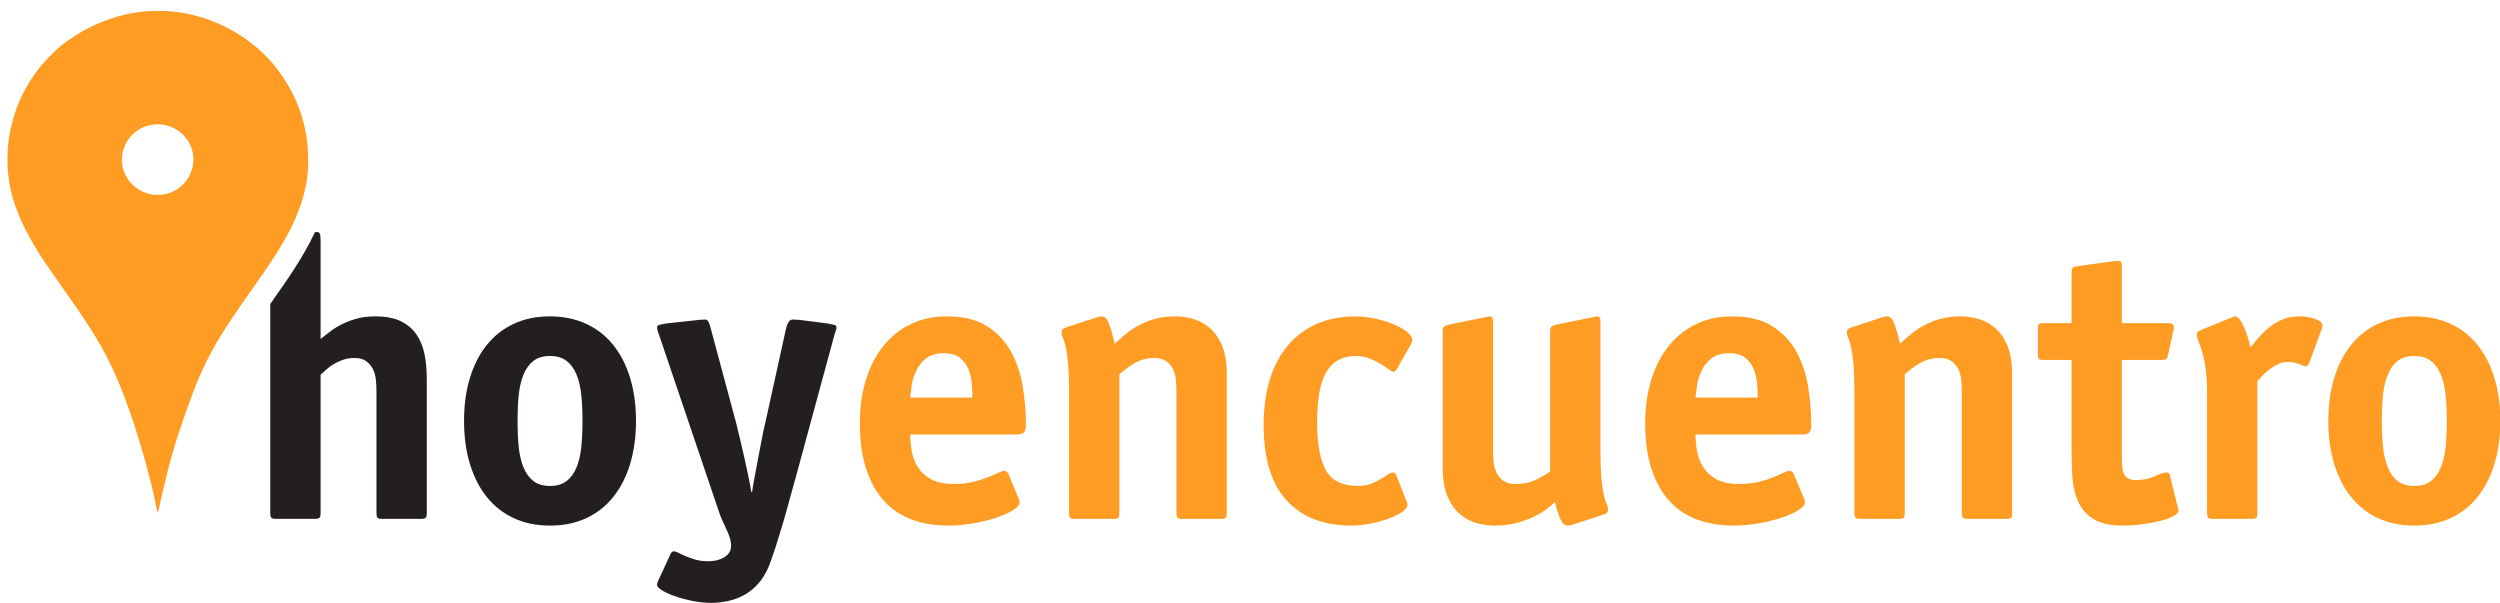
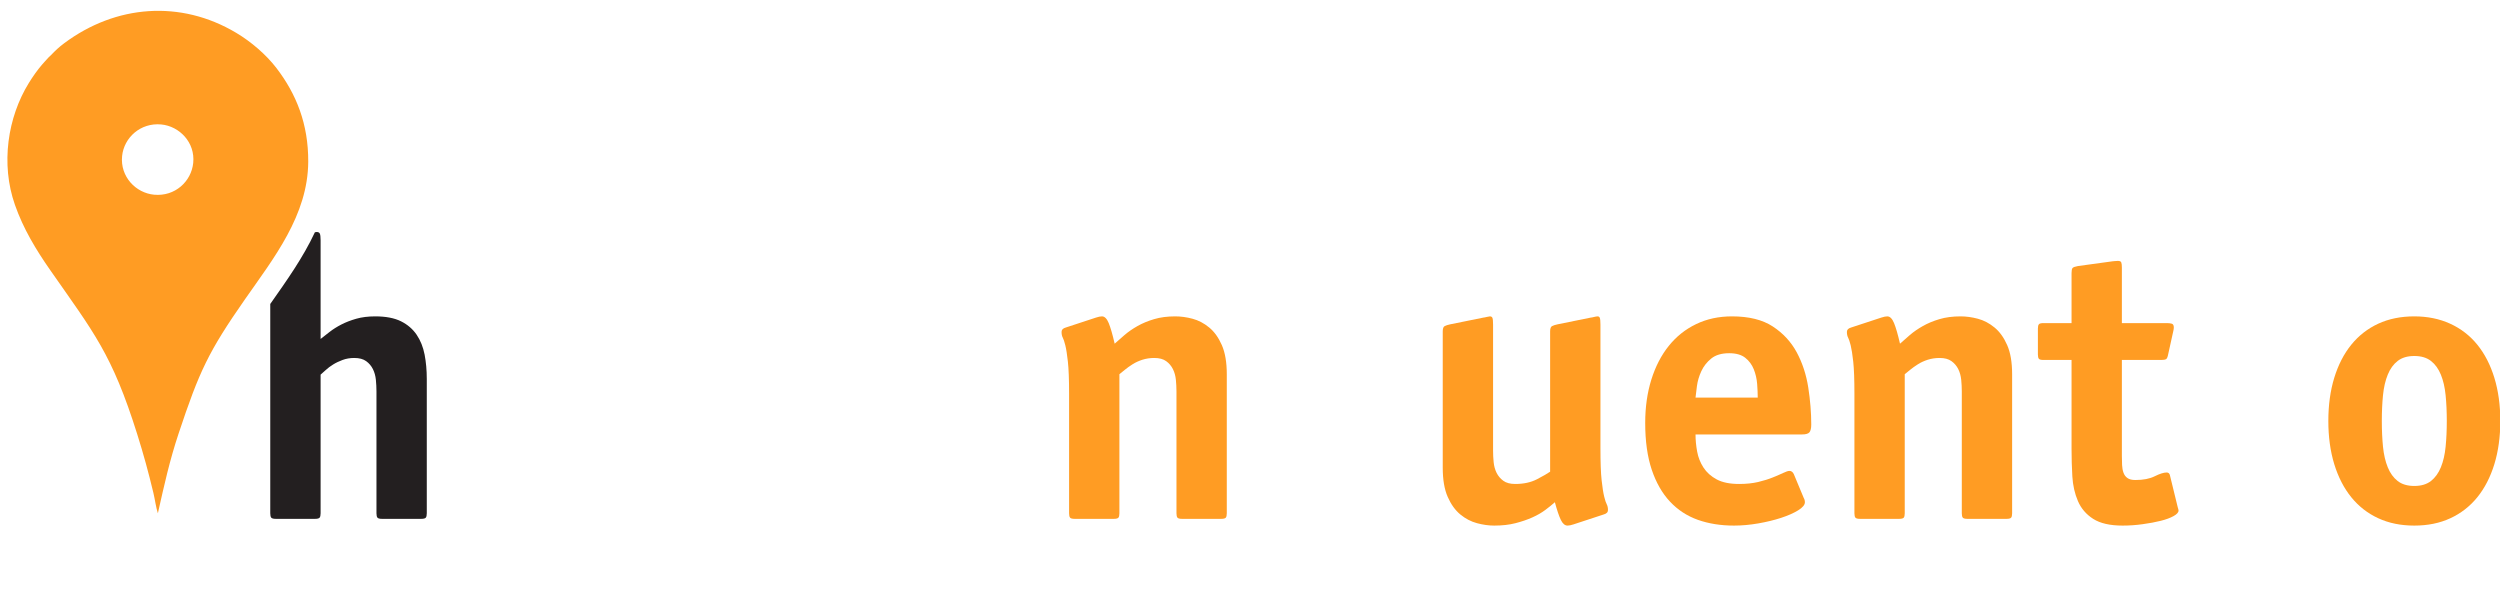
<svg xmlns="http://www.w3.org/2000/svg" width="382.7pt" height="92.3pt" viewBox="0 0 382.7 92.3" version="1.1">
  <defs>
    <clipPath id="clip1">
      <path d="M 356 48 L 382.699 48 L 382.699 81 L 356 81 Z M 356 48 " />
    </clipPath>
    <clipPath id="clip2">
-       <path d="M 100 48 L 129 48 L 129 92.301 L 100 92.301 Z M 100 48 " />
-     </clipPath>
+       </clipPath>
  </defs>
  <g id="surface1">
-     <path style=" stroke:none;fill-rule:evenodd;fill:rgb(13.719%,12.157%,12.547%);fill-opacity:1;" d="M 97.359 64.441 C 97.359 66.867 97.055 69.074 96.449 71.055 C 95.844 73.035 94.973 74.723 93.84 76.121 C 92.707 77.516 91.332 78.586 89.715 79.332 C 88.098 80.082 86.258 80.457 84.195 80.457 C 82.133 80.457 80.293 80.082 78.676 79.332 C 77.059 78.586 75.684 77.516 74.551 76.121 C 73.418 74.723 72.551 73.035 71.945 71.055 C 71.336 69.074 71.035 66.867 71.035 64.441 C 71.035 62.016 71.336 59.812 71.945 57.832 C 72.551 55.852 73.418 54.16 74.551 52.766 C 75.684 51.371 77.059 50.301 78.676 49.551 C 80.293 48.805 82.133 48.43 84.195 48.43 C 86.219 48.43 88.047 48.805 89.684 49.551 C 91.324 50.301 92.707 51.371 93.84 52.766 C 94.973 54.16 95.844 55.852 96.449 57.832 C 97.055 59.812 97.359 62.016 97.359 64.441 Z M 84.195 74.391 C 85.246 74.391 86.098 74.137 86.742 73.633 C 87.391 73.125 87.895 72.43 88.258 71.539 C 88.625 70.648 88.867 69.598 88.988 68.387 C 89.109 67.172 89.168 65.859 89.168 64.441 C 89.168 63.027 89.109 61.715 88.988 60.5 C 88.867 59.289 88.625 58.234 88.258 57.348 C 87.895 56.457 87.391 55.758 86.742 55.254 C 86.098 54.75 85.246 54.496 84.195 54.496 C 83.145 54.496 82.297 54.75 81.648 55.254 C 81 55.758 80.496 56.457 80.133 57.348 C 79.77 58.234 79.523 59.289 79.402 60.5 C 79.281 61.715 79.223 63.027 79.223 64.441 C 79.223 65.859 79.281 67.172 79.402 68.387 C 79.523 69.598 79.77 70.648 80.133 71.539 C 80.496 72.43 81 73.125 81.648 73.633 C 82.297 74.137 83.145 74.391 84.195 74.391 Z M 84.195 74.391 " />
    <g clip-path="url(#clip1)" clip-rule="nonzero">
      <path style=" stroke:none;fill-rule:evenodd;fill:rgb(100%,61.131%,13.719%);fill-opacity:1;" d="M 382.746 64.441 C 382.746 66.867 382.441 69.074 381.836 71.055 C 381.227 73.035 380.359 74.723 379.227 76.121 C 378.094 77.516 376.719 78.586 375.102 79.332 C 373.484 80.082 371.645 80.457 369.582 80.457 C 367.52 80.457 365.68 80.082 364.062 79.332 C 362.445 78.586 361.07 77.516 359.938 76.121 C 358.805 74.723 357.938 73.035 357.328 71.055 C 356.723 69.074 356.422 66.867 356.422 64.441 C 356.422 62.016 356.723 59.812 357.328 57.832 C 357.938 55.852 358.805 54.16 359.938 52.766 C 361.07 51.371 362.445 50.301 364.062 49.551 C 365.68 48.805 367.52 48.43 369.582 48.43 C 371.605 48.43 373.434 48.805 375.07 49.551 C 376.711 50.301 378.094 51.371 379.227 52.766 C 380.359 54.16 381.227 55.852 381.836 57.832 C 382.441 59.812 382.746 62.016 382.746 64.441 Z M 369.582 74.391 C 370.633 74.391 371.484 74.137 372.129 73.633 C 372.777 73.125 373.281 72.43 373.645 71.539 C 374.012 70.648 374.254 69.598 374.375 68.387 C 374.496 67.172 374.555 65.859 374.555 64.441 C 374.555 63.027 374.496 61.715 374.375 60.5 C 374.254 59.289 374.012 58.234 373.645 57.348 C 373.281 56.457 372.777 55.758 372.129 55.254 C 371.484 54.75 370.633 54.496 369.582 54.496 C 368.531 54.496 367.684 54.75 367.035 55.254 C 366.387 55.758 365.883 56.457 365.52 57.348 C 365.156 58.234 364.91 59.289 364.789 60.5 C 364.668 61.715 364.609 63.027 364.609 64.441 C 364.609 65.859 364.668 67.172 364.789 68.387 C 364.91 69.598 365.156 70.648 365.52 71.539 C 365.883 72.43 366.387 73.125 367.035 73.633 C 367.684 74.137 368.531 74.391 369.582 74.391 Z M 369.582 74.391 " />
    </g>
-     <path style=" stroke:none;fill-rule:evenodd;fill:rgb(100%,61.131%,13.719%);fill-opacity:1;" d="M 345.562 78.574 C 345.562 78.898 345.512 79.121 345.41 79.242 C 345.309 79.363 345.078 79.426 344.715 79.426 L 338.707 79.426 C 338.344 79.426 338.113 79.363 338.012 79.242 C 337.91 79.121 337.859 78.898 337.859 78.574 L 337.859 60.258 C 337.859 58.598 337.777 57.254 337.617 56.223 C 337.453 55.191 337.273 54.352 337.07 53.707 C 336.867 53.059 336.688 52.555 336.523 52.191 C 336.363 51.828 336.281 51.461 336.281 51.098 C 336.281 50.895 336.465 50.715 336.828 50.555 L 341.438 48.672 C 341.559 48.633 341.691 48.582 341.832 48.52 C 341.973 48.461 342.105 48.43 342.227 48.43 C 342.387 48.43 342.59 48.582 342.832 48.883 C 343.074 49.188 343.297 49.57 343.5 50.035 C 343.703 50.504 343.895 51.02 344.078 51.582 C 344.258 52.148 344.391 52.695 344.469 53.223 C 344.754 52.859 345.117 52.414 345.562 51.887 C 346.008 51.359 346.531 50.836 347.141 50.309 C 347.746 49.785 348.445 49.34 349.23 48.977 C 350.02 48.613 350.941 48.43 351.992 48.43 C 352.883 48.43 353.691 48.562 354.418 48.824 C 355.145 49.086 355.512 49.422 355.512 49.824 C 355.512 50.066 355.469 50.27 355.387 50.43 L 353.508 55.527 C 353.469 55.605 353.406 55.719 353.328 55.859 C 353.246 56 353.145 56.07 353.023 56.07 C 352.82 56.07 352.469 55.961 351.961 55.738 C 351.457 55.516 350.859 55.406 350.172 55.406 C 349.688 55.406 349.211 55.516 348.746 55.738 C 348.281 55.961 347.848 56.223 347.441 56.527 C 347.039 56.832 346.676 57.152 346.352 57.496 C 346.027 57.84 345.766 58.113 345.562 58.316 Z M 345.562 78.574 " />
    <path style=" stroke:none;fill-rule:evenodd;fill:rgb(100%,61.131%,13.719%);fill-opacity:1;" d="M 333.371 77.664 C 333.41 77.828 333.441 77.93 333.461 77.969 C 333.48 78.008 333.492 78.07 333.492 78.152 C 333.492 78.434 333.238 78.719 332.734 79 C 332.23 79.281 331.57 79.527 330.762 79.727 C 329.953 79.93 329.035 80.102 328.004 80.242 C 326.973 80.387 325.949 80.457 324.938 80.457 C 323 80.457 321.492 80.113 320.422 79.426 C 319.348 78.738 318.57 77.828 318.086 76.695 C 317.602 75.562 317.316 74.309 317.234 72.934 C 317.156 71.559 317.113 70.164 317.113 68.75 L 317.113 55.102 L 312.809 55.102 C 312.445 55.102 312.211 55.043 312.109 54.922 C 312.008 54.797 311.961 54.578 311.961 54.254 L 311.961 50.309 C 311.961 49.984 312.008 49.766 312.109 49.645 C 312.211 49.52 312.445 49.461 312.809 49.461 L 317.113 49.461 L 317.113 41.816 C 317.113 41.414 317.164 41.152 317.266 41.031 C 317.367 40.906 317.641 40.809 318.086 40.727 L 323.422 39.996 C 323.504 39.996 323.605 39.988 323.727 39.969 C 323.848 39.949 324.008 39.938 324.211 39.938 C 324.496 39.938 324.668 40.02 324.727 40.18 C 324.789 40.344 324.816 40.605 324.816 40.969 L 324.816 49.461 L 331.734 49.461 C 332.016 49.461 332.258 49.492 332.461 49.551 C 332.664 49.613 332.766 49.805 332.766 50.129 C 332.766 50.289 332.742 50.449 332.703 50.613 L 331.914 54.191 C 331.832 54.637 331.723 54.898 331.582 54.98 C 331.441 55.062 331.188 55.102 330.824 55.102 L 324.816 55.102 L 324.816 69.781 C 324.816 70.266 324.828 70.73 324.848 71.176 C 324.867 71.621 324.938 72.016 325.062 72.359 C 325.184 72.703 325.383 72.977 325.668 73.176 C 325.949 73.379 326.355 73.48 326.879 73.48 C 328.094 73.48 329.086 73.289 329.852 72.902 C 330.621 72.52 331.227 72.328 331.672 72.328 C 331.914 72.328 332.078 72.449 332.156 72.691 Z M 333.371 77.664 " />
    <path style=" stroke:none;fill-rule:evenodd;fill:rgb(100%,61.131%,13.719%);fill-opacity:1;" d="M 308.016 78.574 C 308.016 78.898 307.965 79.121 307.863 79.242 C 307.766 79.363 307.531 79.426 307.168 79.426 L 301.164 79.426 C 300.797 79.426 300.566 79.363 300.465 79.242 C 300.363 79.121 300.312 78.898 300.312 78.574 L 300.312 59.895 C 300.312 59.328 300.281 58.742 300.223 58.133 C 300.16 57.527 300.008 56.98 299.766 56.496 C 299.523 56.012 299.18 55.605 298.734 55.285 C 298.293 54.961 297.684 54.797 296.918 54.797 C 296.27 54.797 295.664 54.891 295.098 55.07 C 294.531 55.254 294.027 55.484 293.582 55.77 C 293.137 56.051 292.742 56.336 292.398 56.617 C 292.055 56.902 291.781 57.125 291.578 57.285 L 291.578 78.574 C 291.578 78.898 291.527 79.121 291.426 79.242 C 291.324 79.363 291.094 79.426 290.73 79.426 L 284.723 79.426 C 284.359 79.426 284.129 79.363 284.027 79.242 C 283.926 79.121 283.875 78.898 283.875 78.574 L 283.875 60.258 C 283.875 58.113 283.816 56.488 283.695 55.375 C 283.574 54.262 283.441 53.422 283.301 52.859 C 283.156 52.293 283.027 51.898 282.906 51.676 C 282.785 51.453 282.723 51.16 282.723 50.797 C 282.723 50.473 282.945 50.25 283.391 50.129 L 288 48.613 C 288.363 48.492 288.668 48.43 288.91 48.43 C 289.312 48.43 289.66 48.773 289.941 49.461 C 290.223 50.148 290.527 51.199 290.852 52.613 C 291.297 52.211 291.801 51.766 292.367 51.281 C 292.934 50.797 293.59 50.34 294.34 49.918 C 295.086 49.492 295.938 49.137 296.887 48.855 C 297.836 48.57 298.918 48.43 300.133 48.43 C 300.98 48.43 301.859 48.551 302.77 48.793 C 303.68 49.035 304.527 49.48 305.316 50.129 C 306.105 50.773 306.754 51.676 307.258 52.828 C 307.766 53.98 308.016 55.465 308.016 57.285 Z M 308.016 78.574 " />
    <path style=" stroke:none;fill-rule:evenodd;fill:rgb(100%,61.131%,13.719%);fill-opacity:1;" d="M 276.109 76.211 C 276.23 76.414 276.293 76.633 276.293 76.879 C 276.293 77.281 275.949 77.695 275.262 78.121 C 274.574 78.543 273.707 78.93 272.652 79.273 C 271.602 79.617 270.441 79.898 269.168 80.121 C 267.891 80.344 266.648 80.457 265.438 80.457 C 263.414 80.457 261.574 80.164 259.914 79.578 C 258.258 78.988 256.832 78.059 255.641 76.785 C 254.445 75.512 253.516 73.883 252.848 71.902 C 252.184 69.922 251.848 67.535 251.848 64.746 C 251.848 62.32 252.164 60.105 252.789 58.105 C 253.418 56.102 254.305 54.383 255.457 52.949 C 256.609 51.512 258.004 50.402 259.645 49.613 C 261.281 48.824 263.109 48.43 265.133 48.43 C 267.719 48.43 269.805 48.945 271.379 49.977 C 272.957 51.008 274.18 52.332 275.051 53.949 C 275.918 55.566 276.504 57.355 276.809 59.316 C 277.113 61.277 277.266 63.168 277.266 64.988 C 277.266 65.555 277.172 65.949 276.992 66.172 C 276.809 66.395 276.434 66.504 275.867 66.504 L 259.551 66.504 C 259.551 67.355 259.633 68.223 259.797 69.113 C 259.957 70.004 260.281 70.82 260.766 71.57 C 261.25 72.316 261.926 72.926 262.797 73.391 C 263.668 73.855 264.809 74.086 266.223 74.086 C 267.316 74.086 268.285 73.984 269.137 73.785 C 269.984 73.582 270.734 73.348 271.379 73.086 C 272.027 72.824 272.562 72.59 272.988 72.391 C 273.41 72.188 273.727 72.086 273.926 72.086 C 274.211 72.086 274.434 72.246 274.594 72.57 Z M 269.074 60.863 C 269.074 60.258 269.043 59.559 268.984 58.77 C 268.922 57.984 268.75 57.234 268.469 56.527 C 268.184 55.82 267.75 55.234 267.164 54.77 C 266.578 54.305 265.758 54.07 264.707 54.07 C 263.535 54.07 262.617 54.344 261.949 54.891 C 261.281 55.434 260.777 56.082 260.434 56.832 C 260.09 57.578 259.867 58.336 259.766 59.105 C 259.664 59.875 259.594 60.461 259.551 60.863 Z M 269.074 60.863 " />
    <path style=" stroke:none;fill-rule:evenodd;fill:rgb(100%,61.131%,13.719%);fill-opacity:1;" d="M 240.871 80.273 C 240.508 80.395 240.203 80.457 239.961 80.457 C 239.555 80.457 239.211 80.164 238.93 79.578 C 238.645 78.988 238.344 78.09 238.02 76.879 C 237.613 77.242 237.129 77.637 236.562 78.059 C 235.996 78.484 235.332 78.867 234.562 79.211 C 233.793 79.555 232.934 79.848 231.984 80.09 C 231.035 80.336 229.953 80.457 228.738 80.457 C 227.891 80.457 227.012 80.336 226.102 80.09 C 225.191 79.848 224.34 79.406 223.551 78.758 C 222.766 78.109 222.117 77.211 221.613 76.059 C 221.105 74.906 220.855 73.418 220.855 71.602 L 220.855 50.734 C 220.855 50.289 220.953 50.016 221.156 49.918 C 221.359 49.812 221.641 49.723 222.008 49.645 L 227.102 48.613 C 227.184 48.613 227.344 48.582 227.586 48.52 C 227.828 48.461 227.992 48.43 228.07 48.43 C 228.273 48.43 228.406 48.512 228.465 48.672 C 228.527 48.836 228.559 49.176 228.559 49.703 L 228.559 68.992 C 228.559 69.559 228.586 70.145 228.648 70.75 C 228.707 71.355 228.859 71.902 229.102 72.391 C 229.344 72.875 229.688 73.277 230.133 73.602 C 230.578 73.926 231.184 74.086 231.953 74.086 C 233.246 74.086 234.359 73.844 235.289 73.359 C 236.219 72.875 236.887 72.488 237.293 72.207 L 237.293 50.734 C 237.293 50.289 237.395 50.016 237.594 49.918 C 237.797 49.812 238.078 49.723 238.445 49.645 L 243.539 48.613 C 243.621 48.613 243.781 48.582 244.023 48.52 C 244.266 48.461 244.449 48.43 244.57 48.43 C 244.73 48.43 244.844 48.512 244.902 48.672 C 244.965 48.836 244.996 49.176 244.996 49.703 L 244.996 68.629 C 244.996 70.77 245.055 72.398 245.176 73.512 C 245.297 74.621 245.43 75.461 245.57 76.027 C 245.711 76.594 245.844 76.988 245.965 77.211 C 246.086 77.434 246.148 77.727 246.148 78.09 C 246.148 78.414 245.926 78.637 245.48 78.758 Z M 240.871 80.273 " />
-     <path style=" stroke:none;fill-rule:evenodd;fill:rgb(100%,61.131%,13.719%);fill-opacity:1;" d="M 215.273 76.633 C 215.312 76.715 215.355 76.816 215.395 76.938 C 215.434 77.059 215.457 77.16 215.457 77.242 C 215.457 77.605 215.184 77.98 214.637 78.363 C 214.09 78.746 213.395 79.09 212.543 79.395 C 211.695 79.699 210.766 79.949 209.754 80.152 C 208.742 80.355 207.793 80.457 206.902 80.457 C 202.656 80.457 199.352 79.184 196.984 76.633 C 194.621 74.086 193.438 70.227 193.438 65.051 C 193.438 62.5 193.75 60.195 194.379 58.133 C 195.004 56.07 195.926 54.324 197.137 52.887 C 198.352 51.453 199.828 50.352 201.566 49.582 C 203.305 48.812 205.305 48.43 207.57 48.43 C 208.379 48.43 209.289 48.531 210.301 48.734 C 211.312 48.934 212.25 49.207 213.121 49.551 C 213.988 49.895 214.719 50.289 215.305 50.734 C 215.891 51.18 216.184 51.645 216.184 52.129 C 216.184 52.211 216.164 52.301 216.121 52.402 C 216.082 52.504 216.043 52.594 216 52.676 L 213.758 56.617 C 213.676 56.699 213.605 56.77 213.543 56.832 C 213.484 56.891 213.414 56.922 213.332 56.922 C 213.172 56.922 212.93 56.801 212.605 56.559 C 212.281 56.316 211.875 56.043 211.391 55.738 C 210.906 55.434 210.34 55.152 209.691 54.891 C 209.047 54.625 208.34 54.496 207.57 54.496 C 205.508 54.496 204.004 55.305 203.051 56.922 C 202.102 58.539 201.625 61.105 201.625 64.625 C 201.625 67.98 202.082 70.449 202.992 72.023 C 203.898 73.602 205.527 74.391 207.875 74.391 C 208.641 74.391 209.309 74.277 209.875 74.059 C 210.441 73.836 210.926 73.602 211.332 73.359 C 211.734 73.117 212.09 72.883 212.395 72.66 C 212.695 72.438 212.988 72.328 213.273 72.328 C 213.434 72.328 213.574 72.43 213.695 72.633 Z M 215.273 76.633 " />
    <path style=" stroke:none;fill-rule:evenodd;fill:rgb(100%,61.131%,13.719%);fill-opacity:1;" d="M 187.797 78.574 C 187.797 78.898 187.746 79.121 187.645 79.242 C 187.543 79.363 187.312 79.426 186.949 79.426 L 180.941 79.426 C 180.578 79.426 180.348 79.363 180.246 79.242 C 180.145 79.121 180.094 78.898 180.094 78.574 L 180.094 59.895 C 180.094 59.328 180.062 58.742 180.004 58.133 C 179.941 57.527 179.789 56.98 179.547 56.496 C 179.305 56.012 178.961 55.605 178.516 55.285 C 178.07 54.961 177.465 54.797 176.695 54.797 C 176.051 54.797 175.441 54.891 174.875 55.07 C 174.312 55.254 173.805 55.484 173.359 55.77 C 172.914 56.051 172.523 56.336 172.18 56.617 C 171.832 56.902 171.562 57.125 171.359 57.285 L 171.359 78.574 C 171.359 78.898 171.309 79.121 171.207 79.242 C 171.105 79.363 170.875 79.426 170.508 79.426 L 164.504 79.426 C 164.141 79.426 163.91 79.363 163.809 79.242 C 163.707 79.121 163.656 78.898 163.656 78.574 L 163.656 60.258 C 163.656 58.113 163.594 56.488 163.473 55.375 C 163.352 54.262 163.219 53.422 163.078 52.859 C 162.938 52.293 162.805 51.898 162.684 51.676 C 162.562 51.453 162.504 51.16 162.504 50.797 C 162.504 50.473 162.727 50.25 163.172 50.129 L 167.781 48.613 C 168.145 48.492 168.449 48.43 168.691 48.43 C 169.094 48.43 169.438 48.773 169.723 49.461 C 170.004 50.148 170.309 51.199 170.633 52.613 C 171.074 52.211 171.582 51.766 172.148 51.281 C 172.715 50.797 173.371 50.34 174.117 49.918 C 174.867 49.492 175.715 49.137 176.668 48.855 C 177.617 48.57 178.699 48.43 179.91 48.43 C 180.762 48.43 181.641 48.551 182.551 48.793 C 183.461 49.035 184.309 49.48 185.098 50.129 C 185.887 50.773 186.531 51.676 187.039 52.828 C 187.543 53.98 187.797 55.465 187.797 57.285 Z M 187.797 78.574 " />
-     <path style=" stroke:none;fill-rule:evenodd;fill:rgb(100%,61.131%,13.719%);fill-opacity:1;" d="M 155.891 76.211 C 156.012 76.414 156.074 76.633 156.074 76.879 C 156.074 77.281 155.73 77.695 155.043 78.121 C 154.355 78.543 153.484 78.93 152.434 79.273 C 151.383 79.617 150.219 79.898 148.945 80.121 C 147.672 80.344 146.43 80.457 145.215 80.457 C 143.195 80.457 141.355 80.164 139.695 79.578 C 138.039 78.988 136.613 78.059 135.418 76.785 C 134.227 75.512 133.297 73.883 132.629 71.902 C 131.961 69.922 131.629 67.535 131.629 64.746 C 131.629 62.32 131.941 60.105 132.57 58.105 C 133.195 56.102 134.086 54.383 135.238 52.949 C 136.391 51.512 137.785 50.402 139.422 49.613 C 141.062 48.824 142.891 48.43 144.914 48.43 C 147.5 48.43 149.582 48.945 151.16 49.977 C 152.738 51.008 153.961 52.332 154.828 53.949 C 155.699 55.566 156.285 57.355 156.59 59.316 C 156.891 61.277 157.043 63.168 157.043 64.988 C 157.043 65.555 156.953 65.949 156.77 66.172 C 156.59 66.395 156.215 66.504 155.648 66.504 L 139.332 66.504 C 139.332 67.355 139.414 68.223 139.574 69.113 C 139.738 70.004 140.059 70.82 140.547 71.57 C 141.031 72.316 141.707 72.926 142.578 73.391 C 143.445 73.855 144.59 74.086 146.004 74.086 C 147.098 74.086 148.066 73.984 148.914 73.785 C 149.766 73.582 150.512 73.348 151.16 73.086 C 151.809 72.824 152.344 72.59 152.77 72.391 C 153.191 72.188 153.504 72.086 153.707 72.086 C 153.992 72.086 154.215 72.246 154.375 72.57 Z M 148.855 60.863 C 148.855 60.258 148.824 59.559 148.766 58.77 C 148.703 57.984 148.531 57.234 148.25 56.527 C 147.965 55.82 147.531 55.234 146.945 54.77 C 146.359 54.305 145.539 54.07 144.488 54.07 C 143.316 54.07 142.395 54.344 141.727 54.891 C 141.062 55.434 140.555 56.082 140.211 56.832 C 139.867 57.578 139.645 58.336 139.543 59.105 C 139.441 59.875 139.371 60.461 139.332 60.863 Z M 148.855 60.863 " />
    <g clip-path="url(#clip2)" clip-rule="nonzero">
      <path style=" stroke:none;fill-rule:evenodd;fill:rgb(13.719%,12.157%,12.547%);fill-opacity:1;" d="M 120.348 50.188 C 120.426 49.863 120.547 49.57 120.711 49.309 C 120.871 49.047 121.094 48.914 121.379 48.914 C 121.5 48.914 121.691 48.926 121.953 48.945 C 122.219 48.965 122.391 48.977 122.469 48.977 L 126.715 49.52 C 127.16 49.602 127.496 49.672 127.715 49.734 C 127.938 49.793 128.051 49.926 128.051 50.129 C 128.051 50.25 128.02 50.402 127.961 50.582 C 127.898 50.766 127.828 50.977 127.746 51.219 L 121.801 73.117 C 121.52 74.086 121.215 75.18 120.891 76.391 C 120.57 77.605 120.227 78.828 119.863 80.062 C 119.496 81.297 119.133 82.477 118.77 83.609 C 118.406 84.742 118.062 85.734 117.738 86.582 C 117.293 87.676 116.738 88.594 116.07 89.344 C 115.402 90.09 114.676 90.676 113.887 91.102 C 113.098 91.527 112.27 91.828 111.398 92.012 C 110.531 92.191 109.672 92.285 108.82 92.285 C 107.973 92.285 107.074 92.191 106.125 92.012 C 105.172 91.828 104.281 91.598 103.453 91.312 C 102.625 91.031 101.938 90.727 101.391 90.402 C 100.848 90.078 100.574 89.777 100.574 89.492 C 100.574 89.332 100.652 89.09 100.816 88.766 L 102.637 84.824 C 102.758 84.539 102.938 84.398 103.18 84.398 C 103.344 84.398 103.574 84.48 103.879 84.641 C 104.184 84.801 104.555 84.977 105 85.156 C 105.445 85.34 105.941 85.512 106.488 85.672 C 107.031 85.832 107.648 85.914 108.336 85.914 C 109.105 85.914 109.762 85.805 110.309 85.582 C 113.605 84.238 110.953 80.996 110.156 78.637 L 100.875 51.219 C 100.836 51.141 100.785 50.996 100.723 50.797 C 100.664 50.594 100.613 50.391 100.574 50.188 C 100.574 49.945 100.684 49.793 100.906 49.734 C 101.129 49.672 101.461 49.602 101.906 49.52 L 106.941 48.977 C 107.023 48.977 107.184 48.965 107.426 48.945 C 107.668 48.926 107.832 48.914 107.91 48.914 C 108.156 48.914 108.336 49.035 108.457 49.277 C 108.578 49.52 108.68 49.805 108.762 50.129 L 112.703 64.805 C 112.867 65.496 113.066 66.332 113.312 67.324 C 113.555 68.316 113.785 69.316 114.008 70.328 C 114.23 71.336 114.434 72.289 114.613 73.176 C 114.797 74.066 114.93 74.773 115.008 75.301 L 115.129 75.301 C 115.211 74.695 115.352 73.863 115.555 72.812 C 115.758 71.762 115.961 70.691 116.16 69.598 C 116.363 68.508 116.555 67.508 116.738 66.598 C 116.918 65.688 117.051 65.09 117.133 64.805 Z M 120.348 50.188 " />
    </g>
    <path style=" stroke:none;fill-rule:evenodd;fill:rgb(13.719%,12.157%,12.547%);fill-opacity:1;" d="M 65.332 78.574 C 65.332 78.898 65.281 79.121 65.18 79.242 C 65.078 79.363 64.848 79.426 64.484 79.426 L 58.477 79.426 C 58.113 79.426 57.883 79.363 57.781 79.242 C 57.68 79.121 57.629 78.898 57.629 78.574 L 57.629 59.895 C 57.629 59.328 57.598 58.742 57.539 58.133 C 57.477 57.527 57.324 56.98 57.082 56.496 C 56.84 56.012 56.496 55.605 56.051 55.285 C 55.605 54.961 55 54.797 54.23 54.797 C 53.586 54.797 52.988 54.898 52.441 55.102 C 51.898 55.305 51.41 55.535 50.988 55.801 C 50.562 56.062 50.188 56.344 49.863 56.648 C 49.543 56.953 49.277 57.184 49.078 57.348 L 49.078 78.574 C 49.078 78.898 49.027 79.121 48.926 79.242 C 48.824 79.363 48.59 79.426 48.227 79.426 L 42.223 79.426 C 41.859 79.426 41.625 79.363 41.523 79.242 C 41.422 79.121 41.371 78.898 41.371 78.574 L 41.371 46.531 C 43.895 42.945 46.41 39.402 48.203 35.555 C 48.324 35.523 48.414 35.512 48.469 35.512 C 48.711 35.512 48.875 35.59 48.953 35.754 C 49.035 35.914 49.078 36.258 49.078 36.785 L 49.078 51.887 C 49.48 51.562 49.945 51.199 50.473 50.797 C 50.996 50.391 51.594 50.016 52.262 49.672 C 52.93 49.328 53.688 49.035 54.535 48.793 C 55.383 48.551 56.355 48.43 57.445 48.43 C 59.066 48.43 60.379 48.684 61.391 49.188 C 62.398 49.691 63.199 50.383 63.785 51.25 C 64.371 52.121 64.777 53.129 65 54.285 C 65.219 55.434 65.332 56.68 65.332 58.012 Z M 65.332 78.574 " />
    <path style=" stroke:none;fill-rule:evenodd;fill:rgb(100%,61.131%,13.719%);fill-opacity:1;" d="M 29.578 24.945 C 29.285 27.781 26.789 30.105 23.59 29.805 C 20.789 29.543 18.375 27.043 18.691 23.891 C 18.977 21.07 21.5 18.754 24.68 19.051 C 27.465 19.312 29.902 21.809 29.578 24.945 Z M 24.168 78.574 C 25.133 74.285 25.949 70.551 27.34 66.367 C 30.516 56.82 31.895 53.852 37.512 45.801 C 41.883 39.535 47.148 32.957 47.184 24.738 C 47.211 18.996 45.367 14.391 42.309 10.406 C 40.715 8.332 38.422 6.375 36.16 5.027 C 27.617 -0.07 17.715 0.746 9.844 6.605 C 9.016 7.223 8.504 7.715 7.82 8.422 C 7.316 8.941 7.543 8.625 6.875 9.402 C 6.715 9.586 6.574 9.73 6.422 9.91 C 5.719 10.727 5.016 11.73 4.414 12.703 C 1.168 17.961 0.086 25.086 2.285 31.355 C 3.57 35.027 5.523 38.246 7.676 41.332 C 14.387 50.953 17.133 54.156 20.996 66.434 C 21.992 69.602 22.719 72.27 23.488 75.477 C 23.711 76.406 23.879 77.711 24.168 78.574 Z M 24.168 78.574 " />
  </g>
</svg>